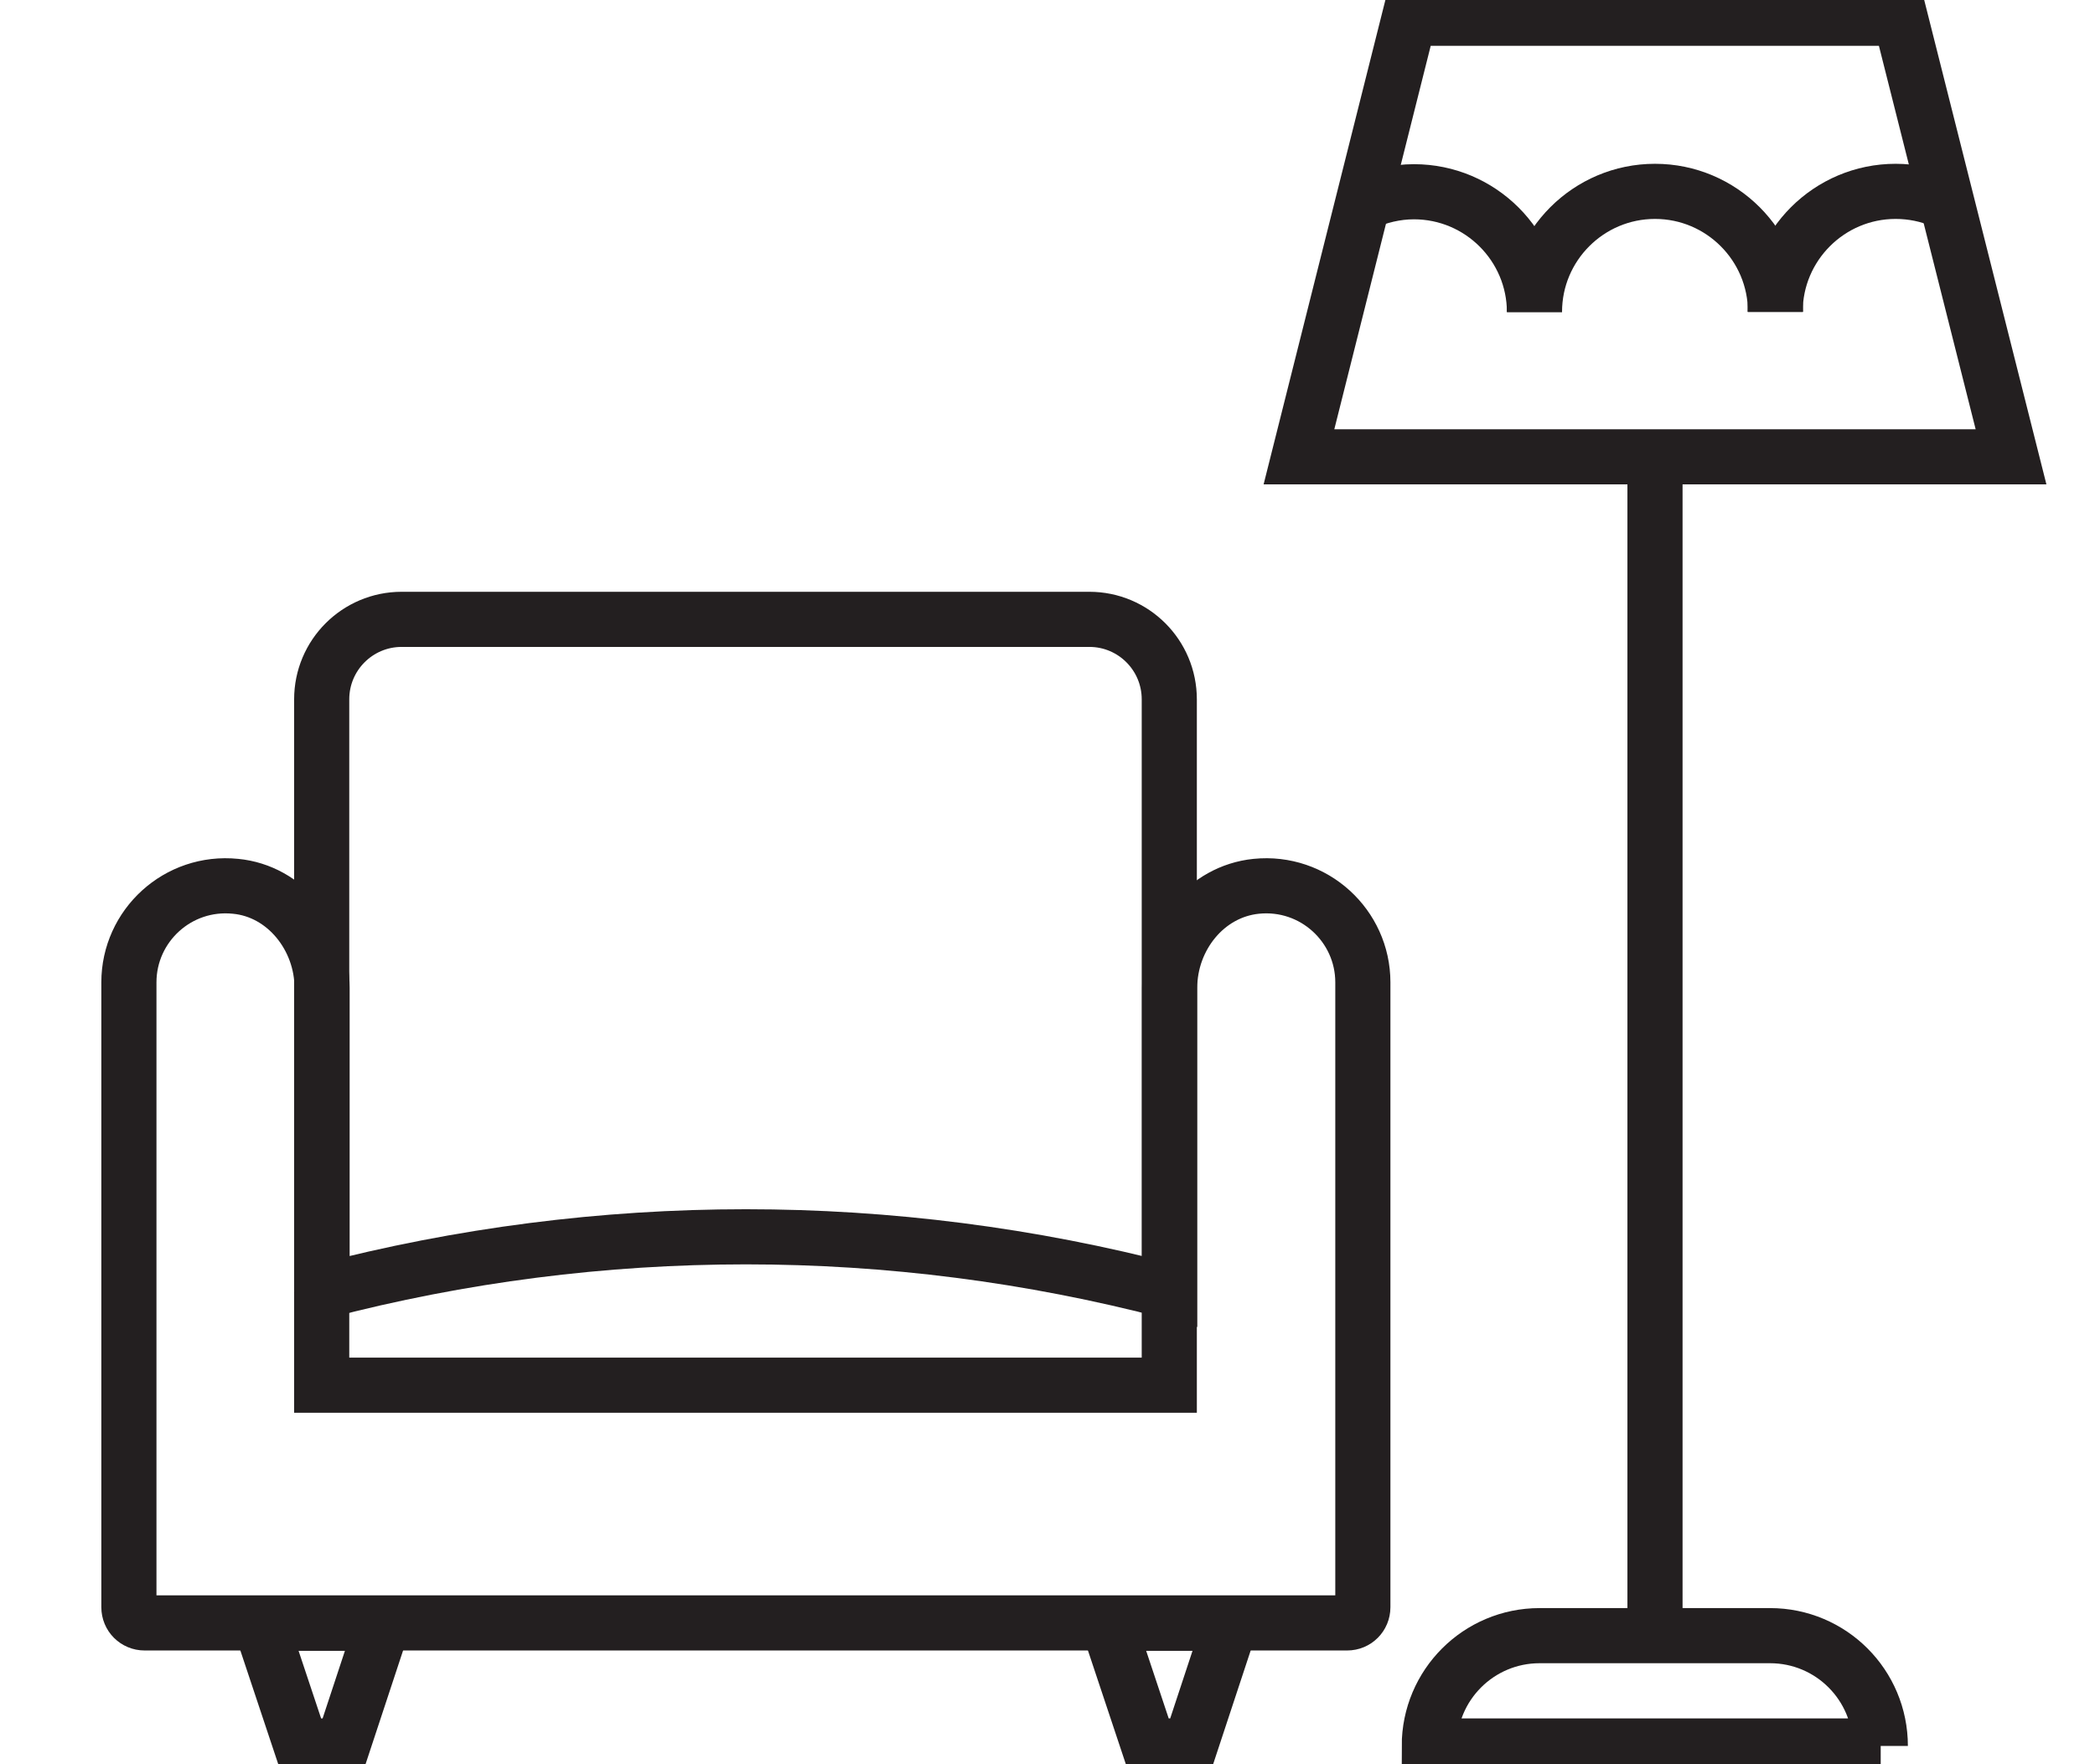
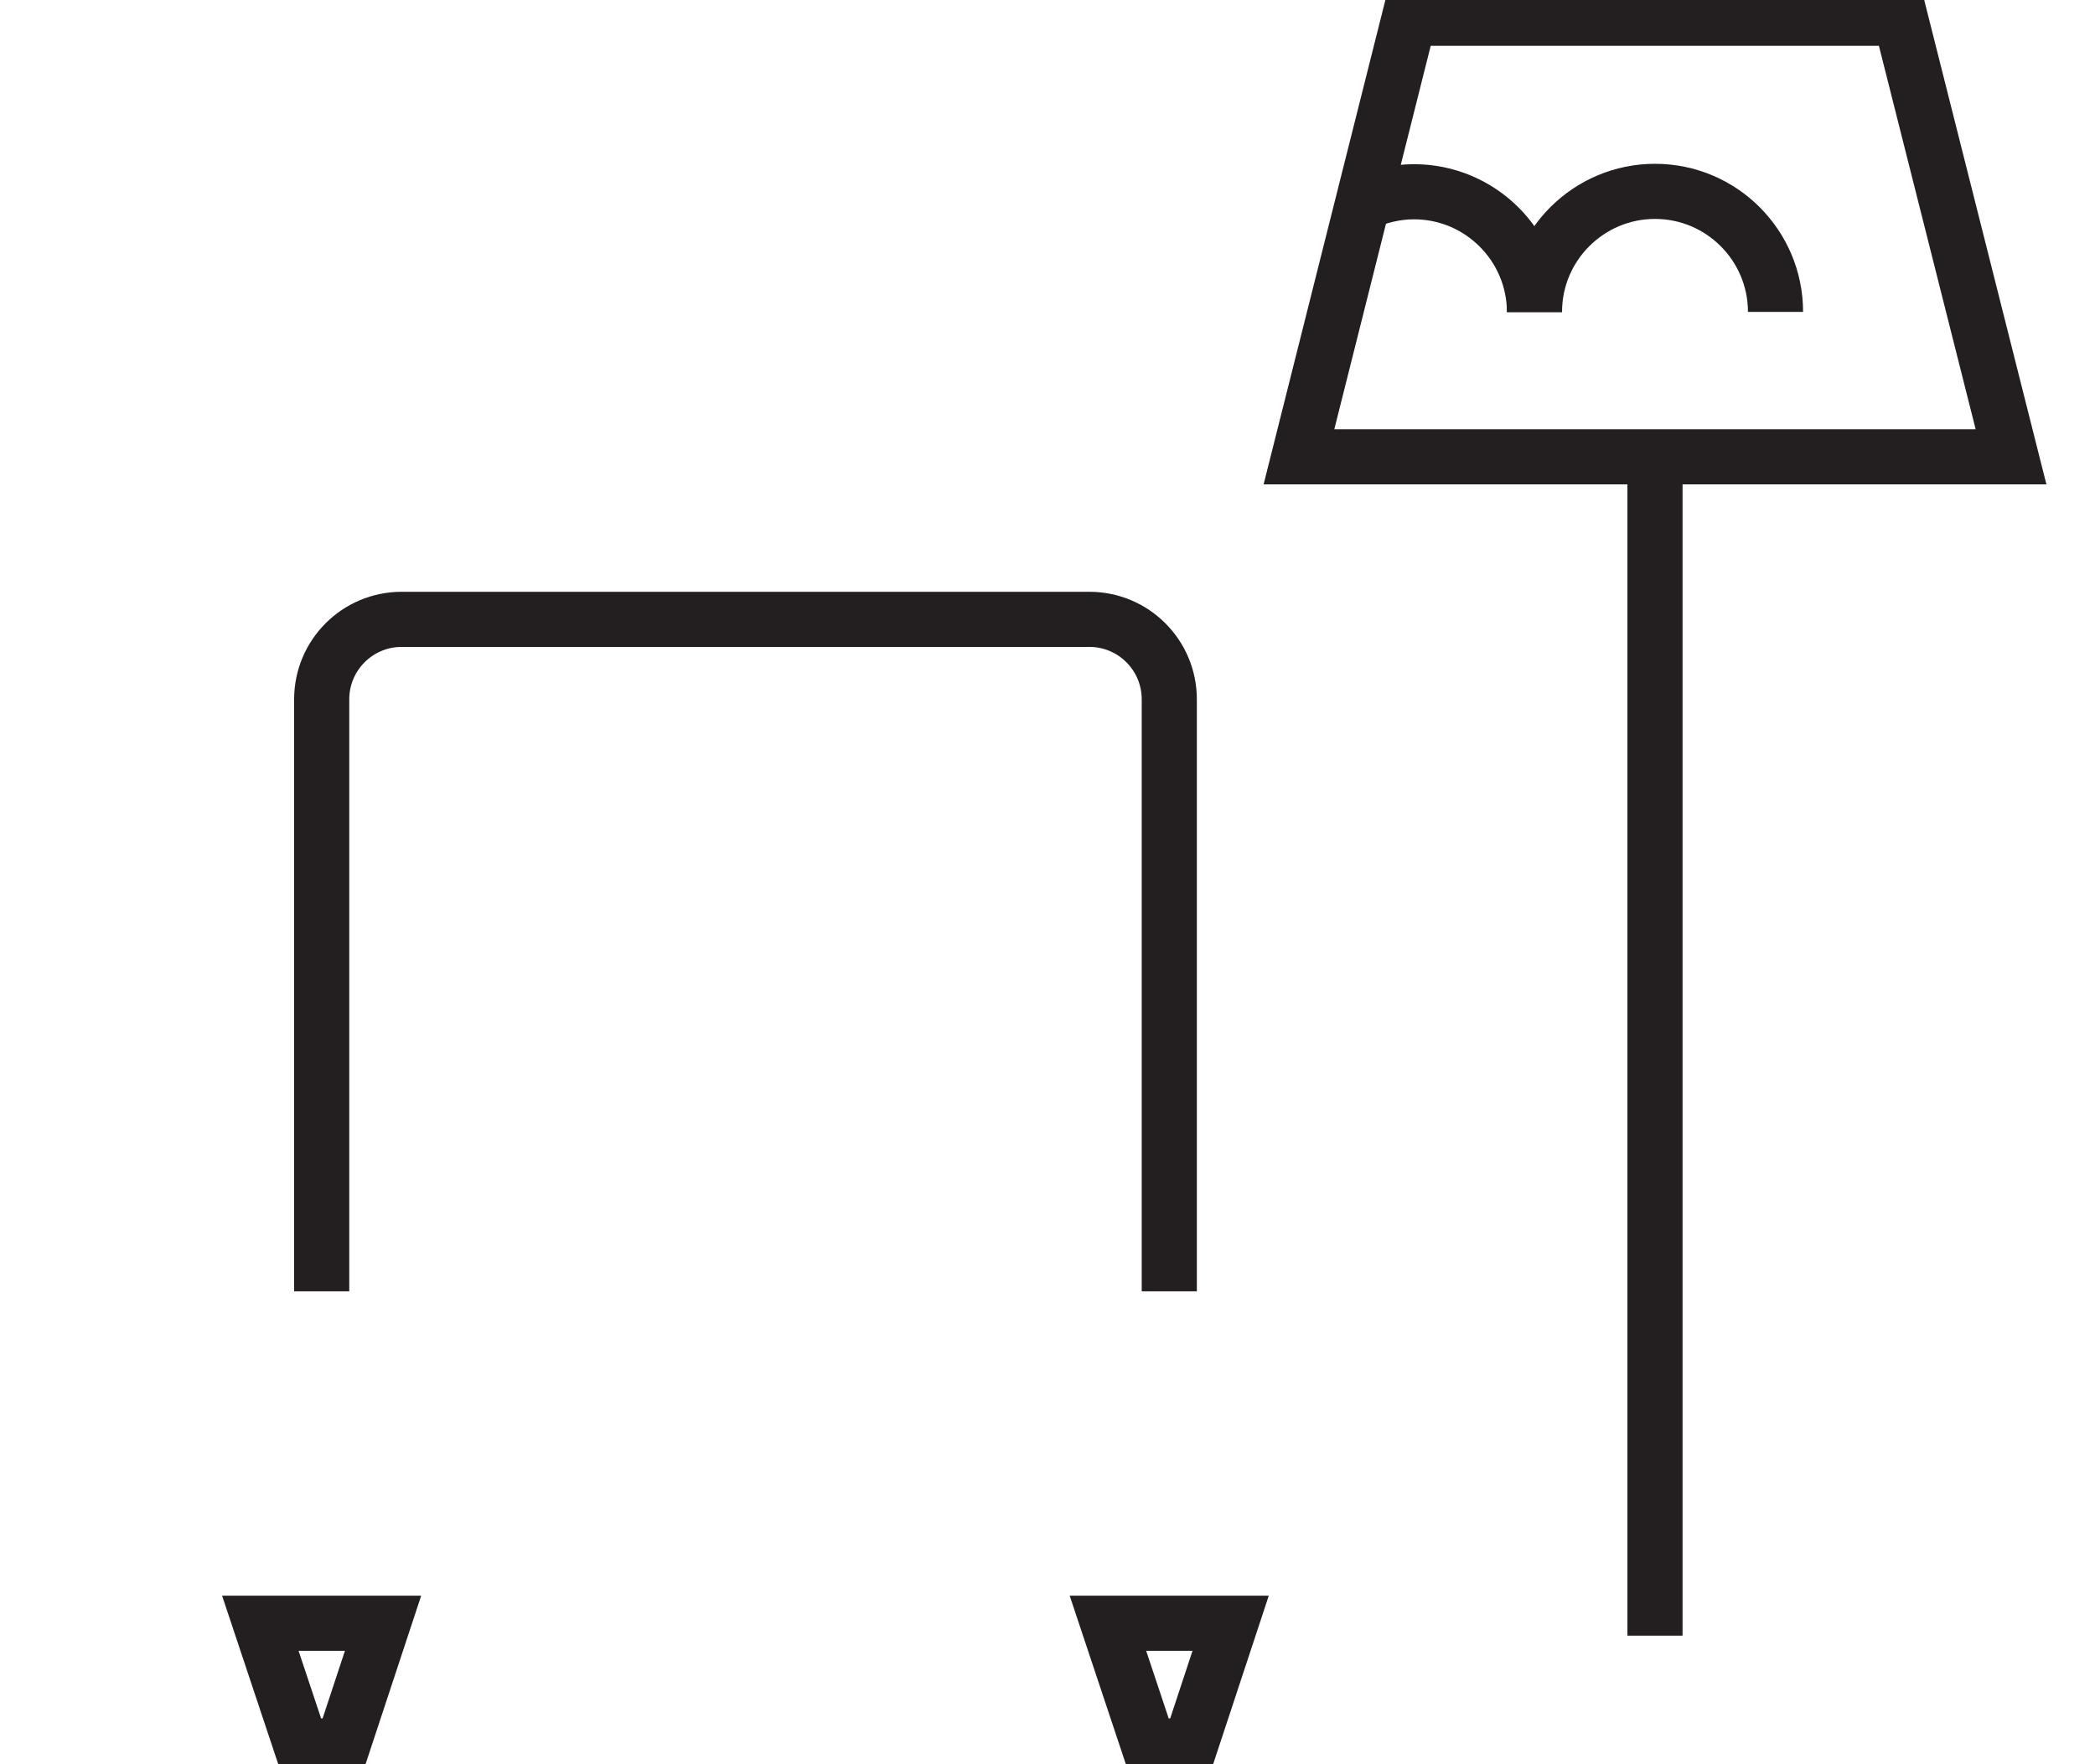
<svg xmlns="http://www.w3.org/2000/svg" fill="none" viewBox="0 0 38 32" height="32" width="38">
  <g clip-path="url(#clip0_394_314)">
    <path stroke-miterlimit="10" stroke="#231F20" d="M21.209 23.422V12.685C21.209 11.883 20.56 11.234 19.759 11.234H7.286C6.484 11.234 5.835 11.883 5.835 12.685V23.422" />
-     <path stroke-miterlimit="10" stroke="#231F20" d="M22.786 16.076C21.872 16.169 21.216 17.004 21.216 17.918V23.422C16.175 22.104 10.883 22.104 5.842 23.422V22.879V17.918C5.842 17.004 5.18 16.162 4.272 16.076C3.225 15.97 2.338 16.792 2.338 17.818V29.152C2.338 29.311 2.464 29.437 2.623 29.437H24.435C24.594 29.437 24.72 29.311 24.72 29.152V17.818C24.72 16.792 23.832 15.97 22.786 16.076Z" />
    <path stroke-miterlimit="10" stroke="#231F20" d="M6.213 31.669H5.464L4.722 29.443H6.948L6.213 31.669Z" />
    <path stroke-miterlimit="10" stroke="#231F20" d="M21.587 31.669H20.838L20.096 29.443H22.322L21.587 31.669Z" />
-     <path stroke-miterlimit="10" stroke="#231F20" d="M5.835 23.422V25.125H21.209V23.422" />
-     <path stroke-miterlimit="10" stroke="#231F20" d="M34.113 31.669H25.925C25.925 30.563 26.82 29.668 27.926 29.668H32.106C33.212 29.668 34.106 30.563 34.106 31.669H34.113Z" />
    <path stroke-miterlimit="10" stroke="#231F20" d="M36.477 8.286H23.561L25.561 0.331H34.47L36.477 8.286Z" />
    <path stroke-miterlimit="10" stroke="#231F20" d="M24.713 3.689C24.998 3.557 25.316 3.478 25.647 3.478C26.853 3.478 27.833 4.458 27.833 5.663" />
    <path stroke-miterlimit="10" stroke="#231F20" d="M27.833 5.657C27.833 4.451 28.814 3.471 30.019 3.471C31.225 3.471 32.205 4.451 32.205 5.657" />
-     <path stroke-miterlimit="10" stroke="#231F20" d="M32.198 5.657C32.198 4.451 33.179 3.471 34.384 3.471C34.682 3.471 34.974 3.531 35.232 3.643" />
    <path stroke-miterlimit="10" stroke="#231F20" d="M30.019 8.439V29.668" />
  </g>
  <defs>
    <clipPath id="clip0_394_314">
      <rect fill="white" height="32" width="38" />
    </clipPath>
  </defs>
</svg>